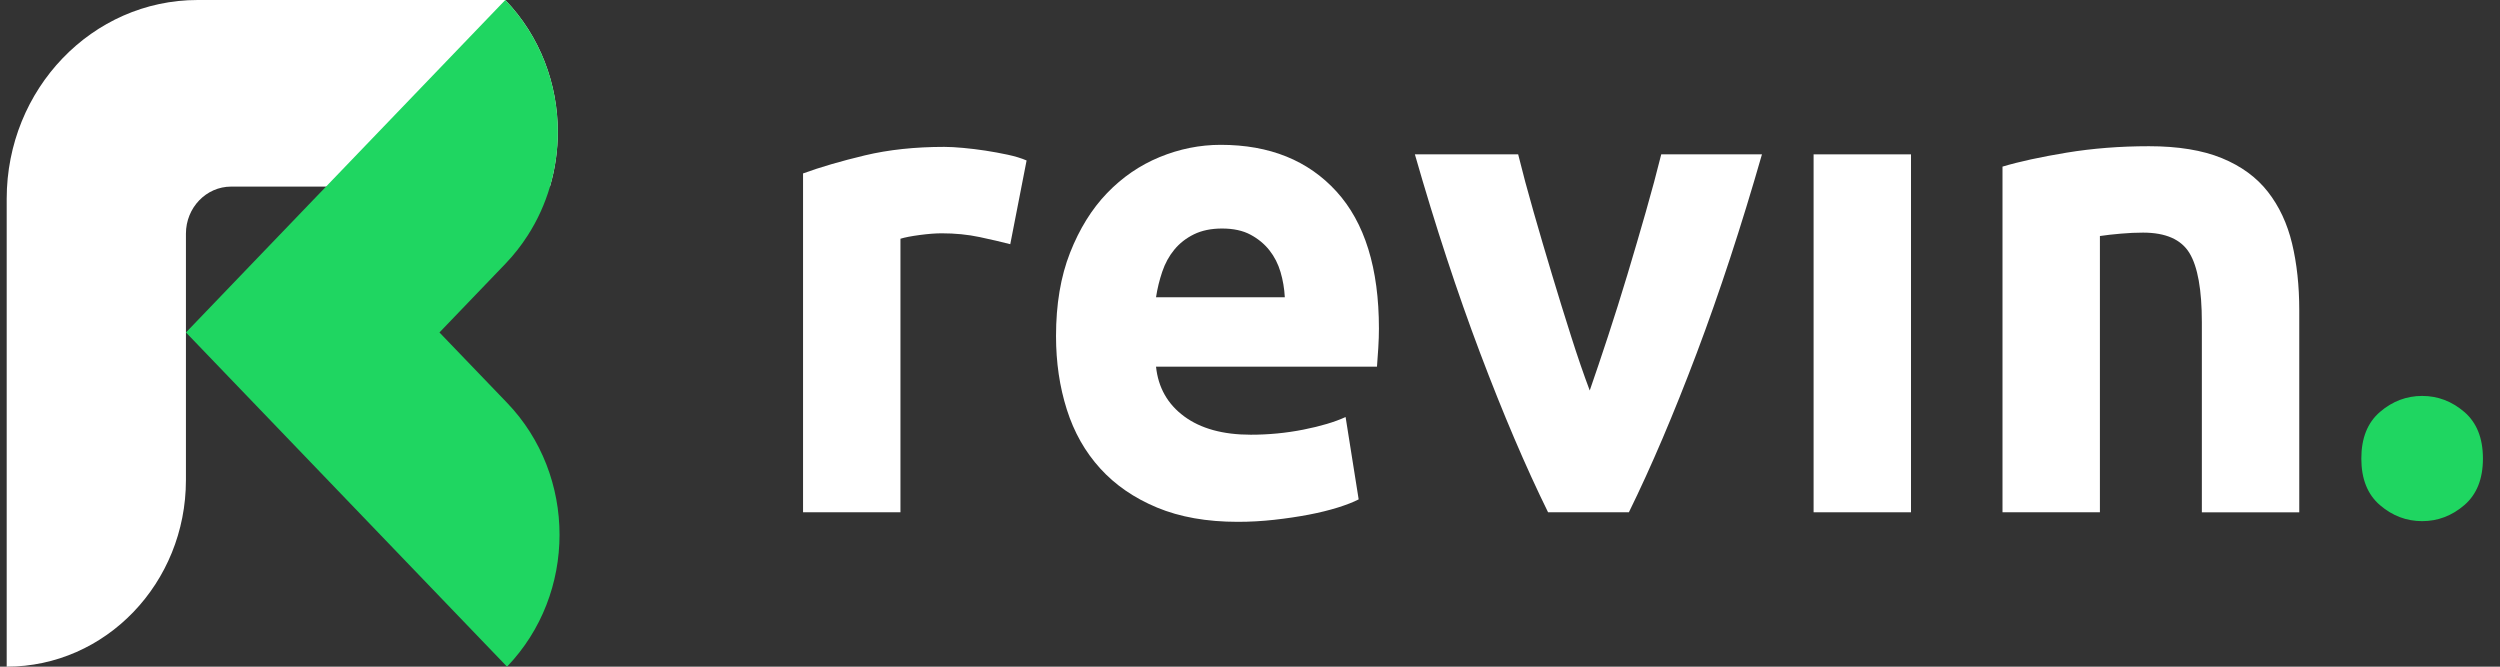
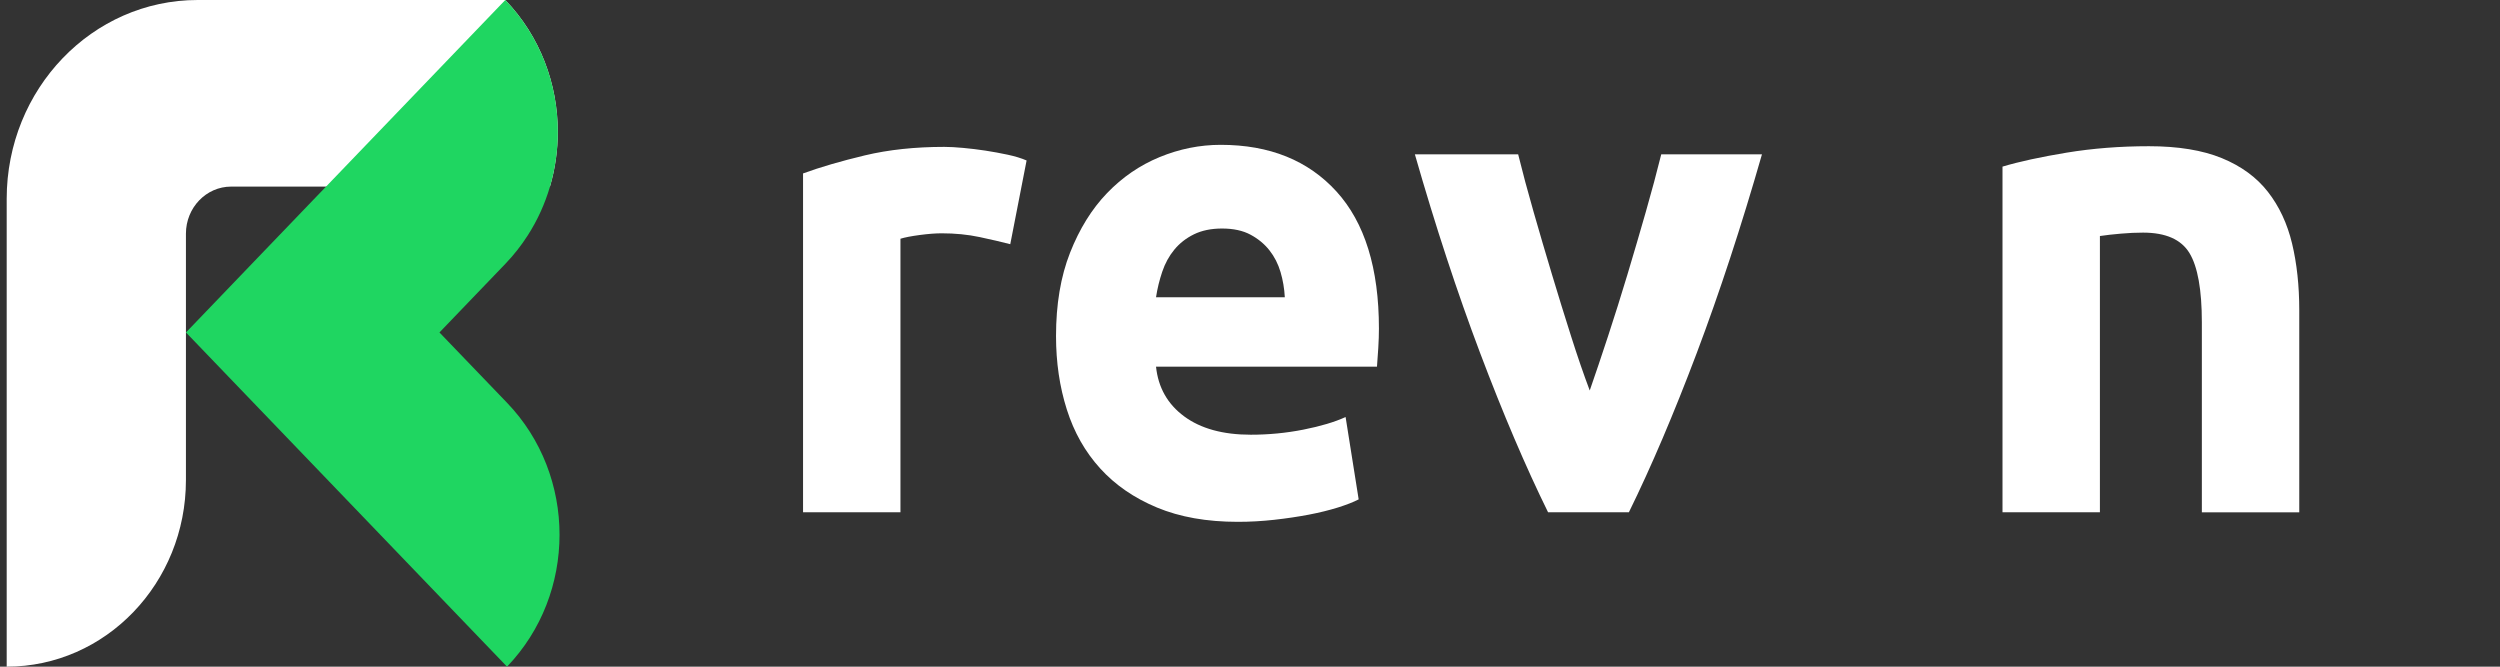
<svg xmlns="http://www.w3.org/2000/svg" width="105" height="28" viewBox="0 0 105 28" fill="none">
  <rect x="0" y="0" width="105" height="28" fill="#333333" stroke="none" />
  <path d="M42.431 10.256C42.065 10.161 41.635 10.061 41.141 9.956C40.647 9.851 40.116 9.799 39.549 9.799C39.292 9.799 38.986 9.823 38.629 9.87C38.272 9.918 38.002 9.97 37.819 10.027V21.516H33.728V7.284C34.46 7.017 35.325 6.765 36.323 6.526C37.32 6.288 38.432 6.169 39.658 6.169C39.878 6.169 40.143 6.183 40.454 6.212C40.765 6.24 41.076 6.279 41.388 6.326C41.699 6.374 42.009 6.431 42.321 6.497C42.632 6.564 42.898 6.645 43.117 6.74L42.431 10.256Z" fill="white" />
  <path d="M44.353 14.114C44.353 12.781 44.549 11.614 44.943 10.613C45.337 9.613 45.853 8.78 46.494 8.113C47.135 7.446 47.871 6.941 48.704 6.598C49.537 6.255 50.393 6.083 51.271 6.083C53.321 6.083 54.941 6.736 56.13 8.041C57.32 9.347 57.915 11.266 57.915 13.8C57.915 14.048 57.906 14.319 57.888 14.614C57.869 14.91 57.851 15.172 57.833 15.4H48.553C48.645 16.277 49.038 16.972 49.734 17.487C50.43 18.001 51.363 18.258 52.534 18.258C53.285 18.258 54.021 18.187 54.744 18.044C55.467 17.901 56.057 17.725 56.515 17.515L57.064 20.974C56.844 21.088 56.552 21.202 56.186 21.317C55.819 21.431 55.412 21.531 54.964 21.617C54.516 21.702 54.035 21.774 53.523 21.831C53.01 21.888 52.498 21.917 51.986 21.917C50.686 21.917 49.556 21.717 48.595 21.317C47.634 20.917 46.838 20.369 46.207 19.673C45.575 18.978 45.109 18.154 44.807 17.201C44.504 16.248 44.353 15.219 44.353 14.114ZM53.962 12.485C53.943 12.123 53.884 11.771 53.783 11.428C53.682 11.085 53.527 10.78 53.316 10.513C53.106 10.247 52.84 10.027 52.52 9.856C52.2 9.684 51.802 9.598 51.326 9.598C50.868 9.598 50.475 9.68 50.146 9.841C49.816 10.003 49.542 10.218 49.322 10.485C49.102 10.752 48.933 11.061 48.814 11.413C48.695 11.766 48.608 12.123 48.553 12.485H53.962V12.485Z" fill="white" />
  <path d="M65.019 21.516C64.082 19.611 63.131 17.382 62.166 14.829C61.202 12.276 60.288 9.494 59.425 6.483H63.763C63.946 7.226 64.162 8.032 64.411 8.899C64.659 9.766 64.916 10.642 65.183 11.528C65.449 12.414 65.716 13.276 65.983 14.114C66.249 14.953 66.511 15.715 66.769 16.401C67.007 15.715 67.265 14.953 67.54 14.114C67.815 13.276 68.086 12.414 68.353 11.528C68.619 10.642 68.876 9.766 69.124 8.899C69.372 8.032 69.588 7.226 69.772 6.483H74.002C73.139 9.494 72.226 12.276 71.263 14.829C70.299 17.382 69.349 19.611 68.413 21.516H65.019Z" fill="white" />
-   <path d="M80.262 6.483H76.171V21.516H80.262V6.483Z" fill="white" />
  <path d="M84.105 6.998C84.8 6.789 85.697 6.594 86.795 6.412C87.893 6.231 89.046 6.141 90.254 6.141C91.48 6.141 92.501 6.308 93.316 6.641C94.13 6.975 94.775 7.446 95.251 8.056C95.727 8.665 96.065 9.389 96.267 10.228C96.468 11.066 96.569 12 96.569 13.028V21.517H92.478V13.543C92.478 12.171 92.304 11.199 91.957 10.628C91.609 10.056 90.959 9.77 90.007 9.77C89.715 9.77 89.404 9.784 89.074 9.813C88.744 9.841 88.451 9.875 88.196 9.913V21.516H84.105V6.998H84.105Z" fill="white" />
-   <path d="M104.283 19.259C104.283 20.116 104.022 20.769 103.5 21.216C102.979 21.664 102.388 21.888 101.73 21.888C101.071 21.888 100.481 21.664 99.959 21.216C99.437 20.769 99.176 20.116 99.176 19.259C99.176 18.401 99.437 17.749 99.959 17.301C100.48 16.854 101.071 16.629 101.73 16.629C102.388 16.629 102.979 16.854 103.5 17.301C104.022 17.749 104.283 18.401 104.283 19.259Z" fill="#1FD661" />
  <path d="M23.427 5.541C23.427 6.315 23.317 7.09 23.098 7.837H9.709C8.66 7.837 7.809 8.722 7.809 9.814V20.163C7.809 24.491 4.439 28 0.281 28V8.351C0.282 3.739 3.873 0 8.303 0H21.222C22.692 1.53 23.427 3.535 23.427 5.541Z" fill="white" />
  <path d="M21.297 16.918L18.457 13.963L21.224 11.082C21.581 10.709 21.896 10.308 22.165 9.887C22.578 9.245 22.889 8.554 23.099 7.837C23.319 7.09 23.429 6.315 23.429 5.541C23.429 3.535 22.693 1.53 21.223 0H21.222L13.694 7.837L13.133 8.42L10.782 10.868L7.811 13.963L21.295 28C24.235 24.94 24.236 19.978 21.297 16.918Z" fill="#1FD661" />
</svg>